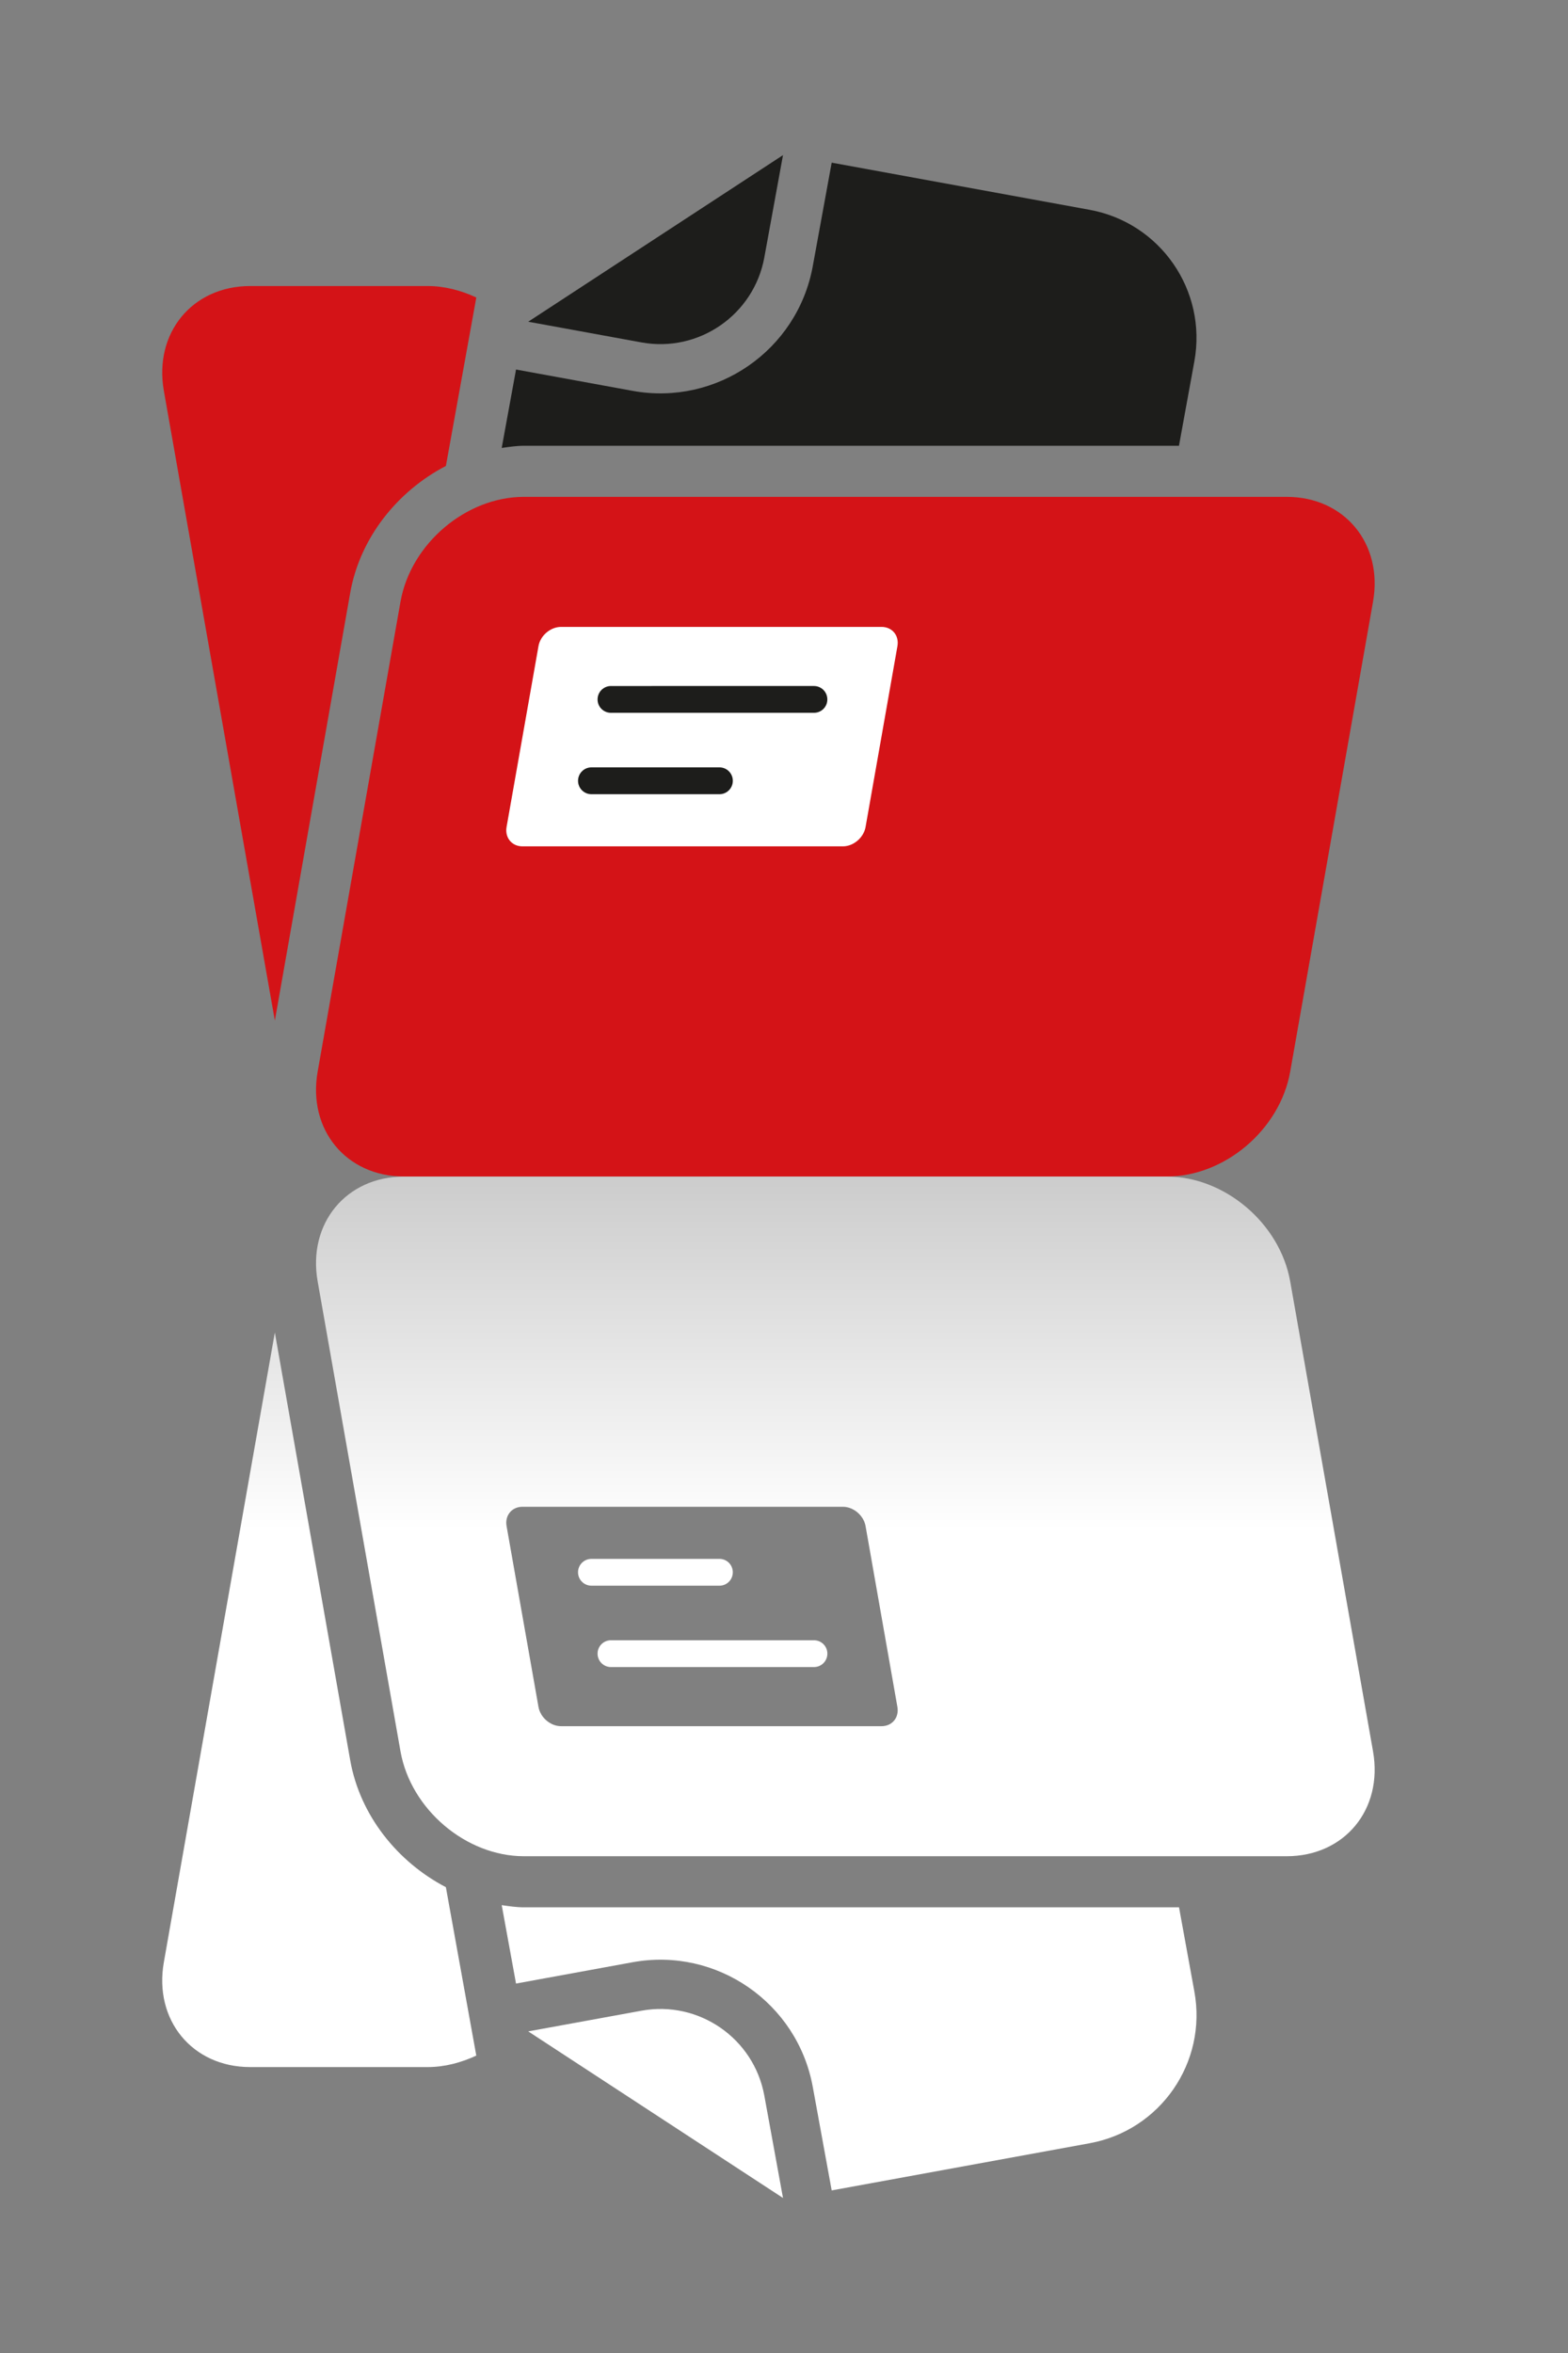
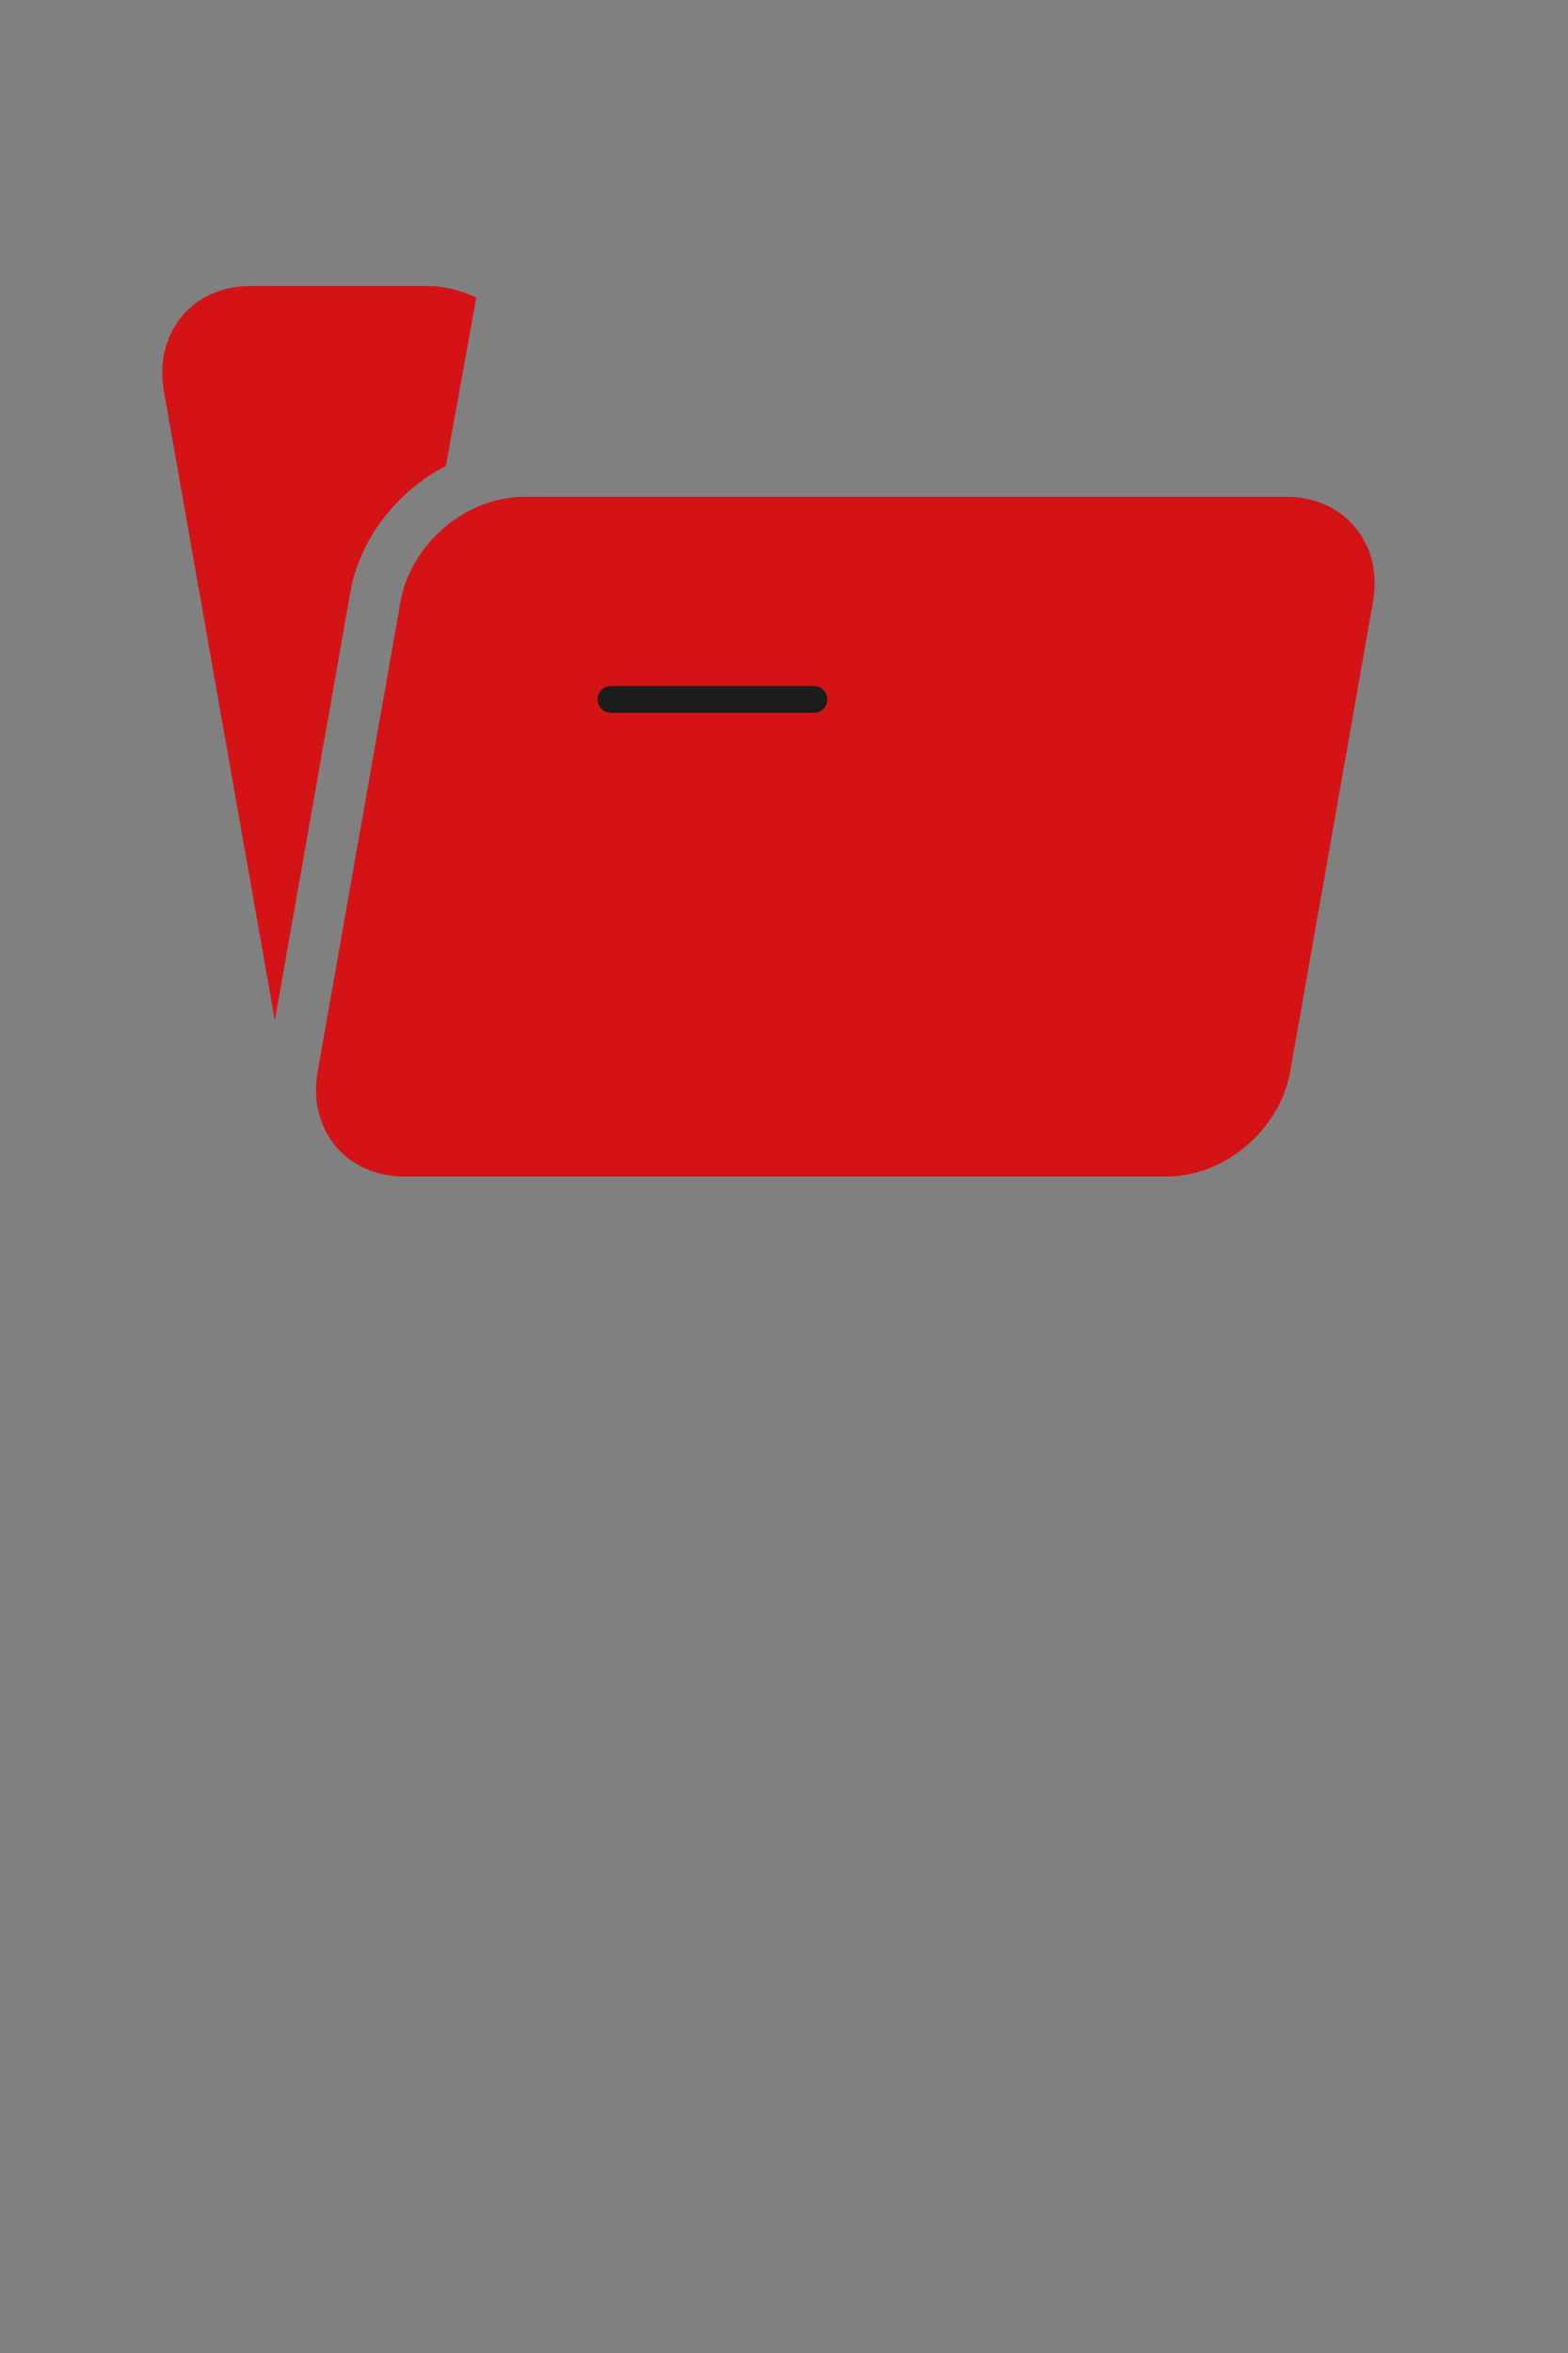
<svg xmlns="http://www.w3.org/2000/svg" version="1.1" id="Vrstva_1" x="0px" y="0px" width="100px" height="150px" viewBox="0 0 100 150" enable-background="new 0 0 100 150" xml:space="preserve">
  <rect x="0" y="0" width="100" height="150" fill="#808080" stroke="none" />
  <g>
-     <path fill="#FFFFFF" d="M58.615,50.413c-0.568-0.734-1.352-1.297-2.348-1.687c-1.002-0.385-2.758-0.885-5.289-1.499   c-1.742-0.433-2.795-0.712-3.148-0.83c-0.621-0.227-1.076-0.511-1.368-0.857c-0.294-0.33-0.436-0.702-0.428-1.116   c0.002-0.65,0.354-1.213,1.054-1.697c0.703-0.477,1.88-0.714,3.521-0.705c1.386,0.007,2.467,0.284,3.222,0.833   c0.756,0.551,1.214,1.304,1.364,2.276l3.505-0.407c-0.214-1.22-0.625-2.189-1.216-2.919c-0.592-0.727-1.517-1.309-2.769-1.742   c-0.739-0.253-1.577-0.407-2.464-0.518l0.018-3.049l-3.199-0.017l-0.014,2.999c-0.622,0.055-1.223,0.144-1.793,0.291   c-0.962,0.25-1.726,0.554-2.279,0.915c-0.749,0.471-1.335,1.061-1.774,1.773c-0.43,0.71-0.649,1.48-0.657,2.322   c-0.002,0.919,0.255,1.759,0.776,2.522c0.525,0.761,1.294,1.363,2.303,1.8c1.018,0.436,2.83,0.951,5.453,1.555   c1.945,0.445,3.152,0.816,3.643,1.1c0.697,0.415,1.043,0.985,1.043,1.7c-0.01,0.798-0.408,1.501-1.207,2.094   c-0.795,0.592-2.018,0.883-3.655,0.874c-1.637-0.009-2.9-0.352-3.806-1.023c-0.905-0.683-1.449-1.651-1.645-2.915L41.9,52.962   c0.39,1.993,1.303,3.501,2.734,4.522c1.079,0.768,2.518,1.249,4.33,1.449l-0.017,3.016l3.2,0.017l0.015-3.021   c1.151-0.099,2.246-0.276,3.208-0.65c1.314-0.51,2.33-1.227,3.027-2.163c0.697-0.937,1.06-1.936,1.062-2.994   C59.462,52.055,59.182,51.147,58.615,50.413z" />
-   </g>
+     </g>
  <linearGradient id="SVGID_1_" gradientUnits="userSpaceOnUse" x1="296.609" y1="-335.107" x2="296.609" y2="-269.995" gradientTransform="matrix(1 0 0 -1 -247.6 -194.99)">
    <stop offset="0.654" style="stop-color:#FFFFFF" />
    <stop offset="1" style="stop-color:#CCCCCC" />
  </linearGradient>
-   <path fill="url(#SVGID_1_)" d="M33.41,121.588c-0.478,0-0.944-0.07-1.413-0.137l0.913,4.998l7.434-1.359  c5.357-0.979,10.511,2.584,11.49,7.941l1.207,6.604l16.449-3.006c4.516-0.823,7.506-5.149,6.683-9.661l-0.981-5.382L33.41,121.588  L33.41,121.588z M40.909,128.18l-7.221,1.318l16.248,10.619l-1.191-6.523C48.079,129.939,44.566,127.51,40.909,128.18z   M22.335,112.214l-4.807-27.267l-7.078,40.138c-0.653,3.692,1.815,6.688,5.507,6.688h11.314c1.077,0,2.127-0.278,3.105-0.731  l-1.94-10.737C25.35,118.695,22.957,115.727,22.335,112.214z M87.566,111.648l-5.283-29.959c-0.652-3.694-4.17-6.685-7.864-6.685  H25.768c-3.692,0-6.16,2.99-5.509,6.685l5.283,29.959c0.653,3.691,4.177,6.683,7.869,6.683h48.649  C85.752,118.331,88.217,115.341,87.566,111.648z M57.232,108.814c0.119,0.678-0.334,1.228-1.014,1.228H35.784  c-0.675,0-1.324-0.55-1.442-1.228l-2.035-11.527c-0.119-0.68,0.334-1.232,1.012-1.232h20.438c0.675,0,1.326,0.553,1.445,1.232  L57.232,108.814z M52.766,105.417c0-0.474-0.382-0.853-0.854-0.853H38.964c-0.471,0-0.854,0.379-0.854,0.853  s0.383,0.856,0.854,0.856H51.91C52.384,106.273,52.766,105.891,52.766,105.417z M46.735,100.23c0-0.475-0.381-0.854-0.853-0.854  h-8.165c-0.469,0-0.853,0.381-0.853,0.854c0,0.473,0.384,0.855,0.853,0.855h8.165C46.354,101.087,46.735,100.704,46.735,100.23z" />
  <g>
-     <path fill="#1D1D1B" d="M48.745,16.412l1.191-6.523l-16.248,10.62l7.221,1.319C44.566,22.496,48.079,20.066,48.745,16.412z    M69.49,13.375l-16.449-3.006l-1.207,6.606c-0.979,5.357-6.133,8.919-11.49,7.941l-7.434-1.359l-0.913,4.998   c0.469-0.065,0.935-0.137,1.413-0.137h41.779l0.982-5.382C76.996,18.525,74.006,14.198,69.49,13.375z" />
    <path fill="#D41317" d="M22.335,37.792c0.621-3.513,3.015-6.483,6.102-8.089l1.94-10.738c-0.978-0.453-2.028-0.731-3.105-0.731   H15.958c-3.692,0-6.16,2.995-5.507,6.687l7.078,40.138L22.335,37.792z" />
    <g>
      <path fill="#D41317" d="M82.283,68.316C81.631,72.01,78.113,75,74.419,75H25.768c-3.692,0-6.16-2.99-5.509-6.685l5.283-29.958    c0.653-3.692,4.177-6.683,7.869-6.683h48.649c3.691,0,6.156,2.99,5.506,6.683L82.283,68.316z" />
    </g>
-     <path fill="#FFFFFF" d="M56.221,39.964H35.784c-0.675,0-1.324,0.549-1.442,1.227l-2.035,11.528   c-0.119,0.68,0.334,1.234,1.012,1.234h20.438c0.675,0,1.326-0.554,1.445-1.234l2.032-11.528   C57.354,40.513,56.898,39.964,56.221,39.964z" />
    <g>
      <path fill="#1D1D1B" d="M38.11,44.589c0,0.473,0.383,0.852,0.854,0.852H51.91c0.474,0,0.854-0.379,0.854-0.852l0,0    c0-0.474-0.381-0.857-0.854-0.857H38.964C38.493,43.732,38.11,44.116,38.11,44.589L38.11,44.589z" />
-       <path fill="#1D1D1B" d="M36.865,49.775c0,0.474,0.384,0.855,0.853,0.855h8.165c0.471,0,0.853-0.381,0.853-0.855l0,0    c0-0.473-0.381-0.857-0.853-0.857h-8.165C37.249,48.918,36.865,49.302,36.865,49.775L36.865,49.775z" />
    </g>
  </g>
</svg>